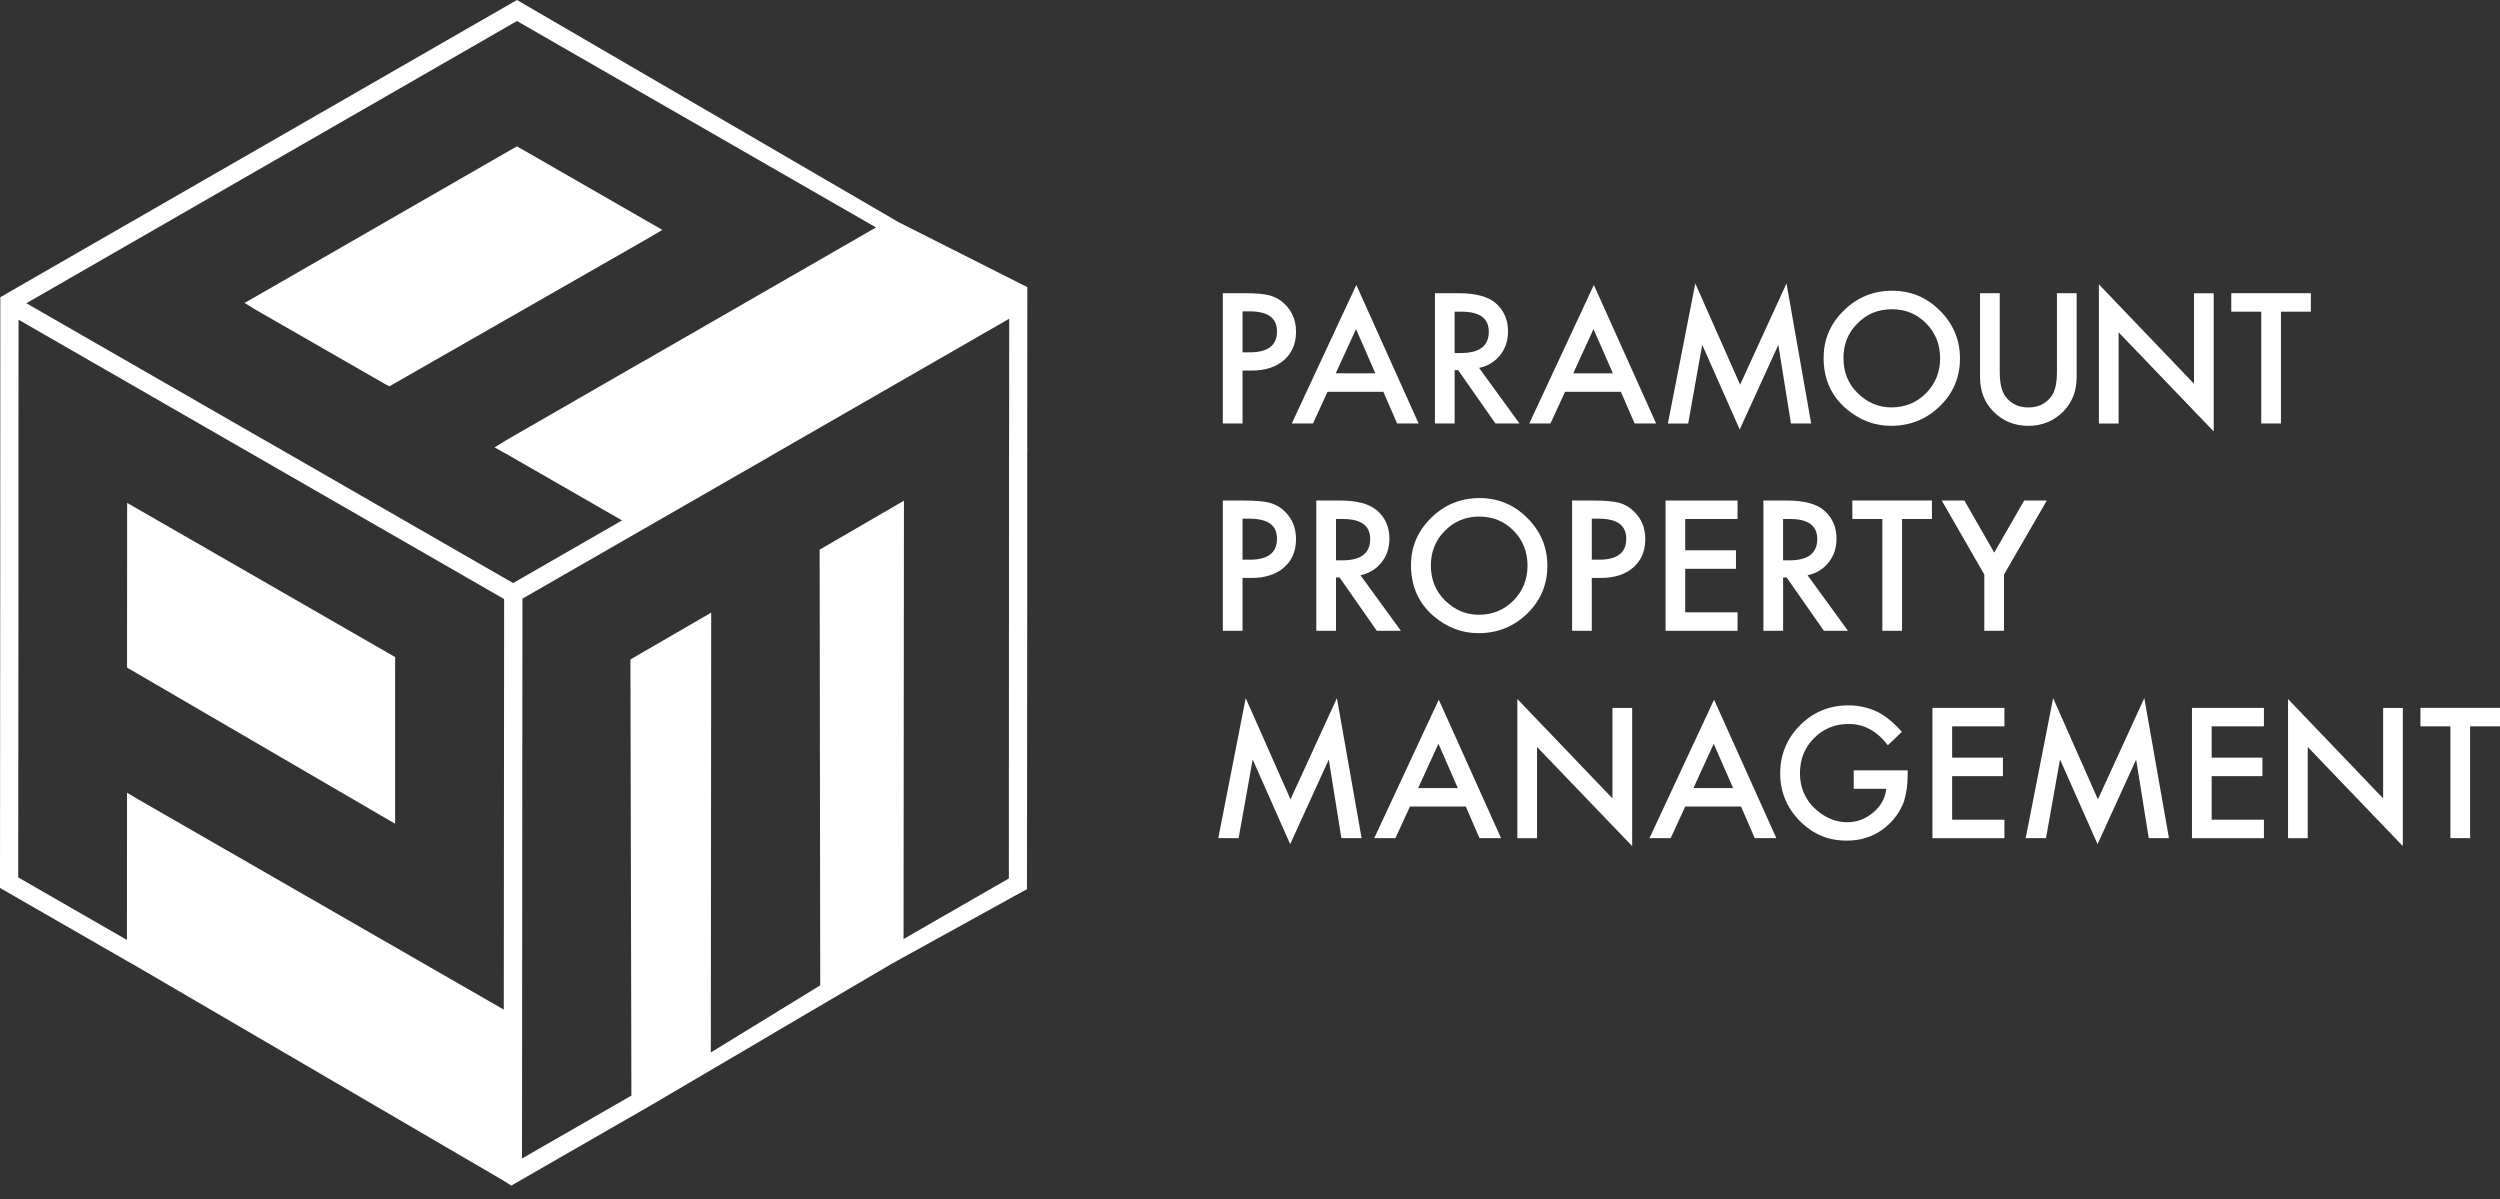
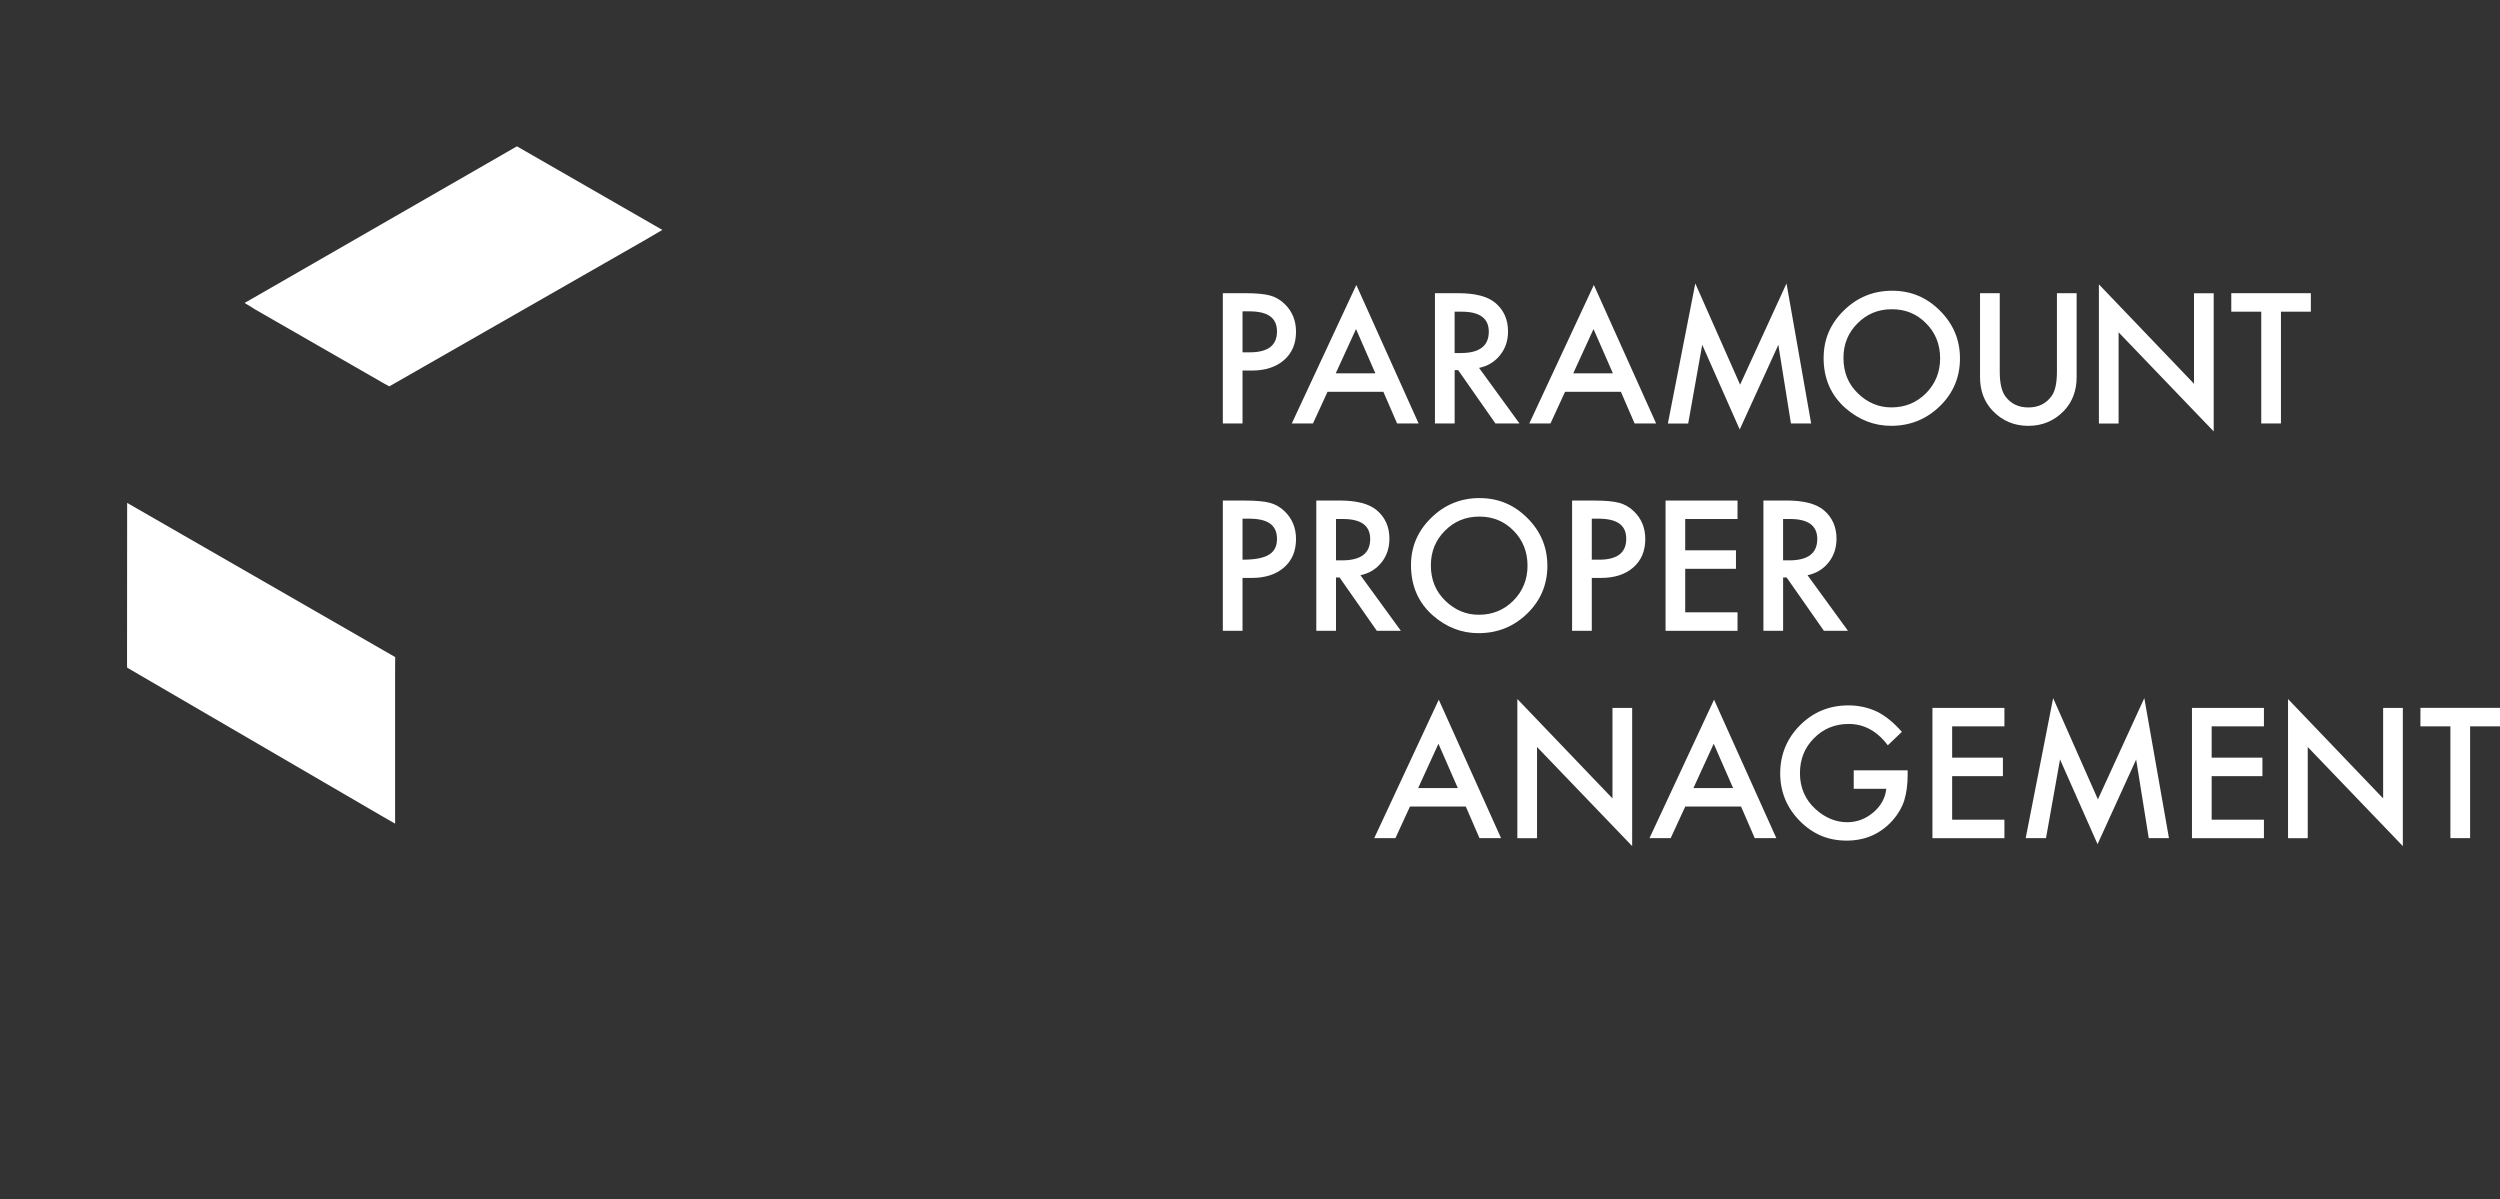
<svg xmlns="http://www.w3.org/2000/svg" width="98" height="47" viewBox="0 0 98 47" fill="none">
  <rect x="0" y="0" width="98" height="47" fill="#333333" stroke="none" />
  <g clip-path="url(#clip0_263_9)">
    <path d="M48.707 14.526V16.6H47.935V11.493H48.809C49.237 11.493 49.561 11.523 49.78 11.582C50 11.641 50.195 11.755 50.363 11.92C50.657 12.207 50.804 12.569 50.804 13.005C50.804 13.472 50.647 13.843 50.333 14.116C50.019 14.389 49.597 14.526 49.064 14.526H48.707ZM48.707 13.811H48.995C49.703 13.811 50.058 13.54 50.058 12.995C50.058 12.45 49.692 12.204 48.962 12.204H48.707V13.811Z" fill="white" />
    <path d="M54.228 15.359H52.039L51.469 16.599H50.638L53.168 11.171L55.609 16.599H54.766L54.228 15.359ZM53.914 14.634L53.156 12.899L52.361 14.634H53.914Z" fill="white" />
    <path d="M57.981 14.424L59.564 16.6H58.621L57.16 14.51H57.022V16.6H56.25V11.493H57.155C57.83 11.493 58.318 11.62 58.618 11.873C58.949 12.155 59.115 12.527 59.115 12.99C59.115 13.351 59.011 13.663 58.803 13.922C58.596 14.182 58.322 14.349 57.983 14.421L57.981 14.424ZM57.021 13.839H57.266C57.996 13.839 58.361 13.56 58.361 13.002C58.361 12.48 58.006 12.218 57.296 12.218H57.021V13.839Z" fill="white" />
    <path d="M63.539 15.359H61.35L60.779 16.599H59.949L62.479 11.171L64.92 16.599H64.076L63.539 15.359ZM63.225 14.634L62.466 12.899L61.671 14.634H63.225Z" fill="white" />
    <path d="M65.381 16.6L66.456 11.111L68.212 15.08L70.031 11.111L70.997 16.6H70.205L69.711 13.518L68.197 16.836L66.727 13.515L66.177 16.602H65.379L65.381 16.6Z" fill="white" />
    <path d="M71.487 14.023C71.487 13.304 71.75 12.687 72.279 12.171C72.804 11.654 73.435 11.397 74.172 11.397C74.91 11.397 75.526 11.657 76.046 12.178C76.569 12.698 76.831 13.323 76.831 14.053C76.831 14.784 76.569 15.411 76.043 15.921C75.516 16.435 74.878 16.692 74.132 16.692C73.472 16.692 72.879 16.463 72.353 16.008C71.775 15.503 71.485 14.841 71.485 14.023H71.487ZM72.264 14.033C72.264 14.598 72.454 15.061 72.835 15.425C73.212 15.789 73.648 15.97 74.142 15.97C74.679 15.97 75.131 15.785 75.5 15.415C75.869 15.04 76.053 14.584 76.053 14.046C76.053 13.508 75.872 13.045 75.506 12.677C75.144 12.306 74.697 12.122 74.161 12.122C73.625 12.122 73.179 12.307 72.813 12.677C72.446 13.042 72.263 13.495 72.263 14.033H72.264Z" fill="white" />
    <path d="M78.39 11.493V14.569C78.39 15.008 78.462 15.329 78.606 15.531C78.821 15.825 79.122 15.972 79.511 15.972C79.9 15.972 80.203 15.825 80.418 15.531C80.562 15.336 80.632 15.015 80.632 14.569V11.493H81.404V14.781C81.404 15.319 81.236 15.761 80.9 16.111C80.523 16.499 80.059 16.693 79.509 16.693C78.959 16.693 78.497 16.499 78.121 16.111C77.785 15.763 77.617 15.32 77.617 14.781V11.493H78.389H78.39Z" fill="white" />
    <path d="M82.277 16.6V11.147L86.005 15.043V11.495H86.777V16.912L83.049 13.027V16.602H82.277V16.6Z" fill="white" />
    <path d="M89.413 12.218V16.6H88.641V12.218H87.466V11.493H90.585V12.218H89.413Z" fill="white" />
-     <path d="M48.707 22.655V24.728H47.935V19.622H48.809C49.237 19.622 49.561 19.652 49.78 19.711C50 19.77 50.195 19.883 50.363 20.049C50.657 20.335 50.804 20.697 50.804 21.133C50.804 21.6 50.647 21.971 50.333 22.245C50.019 22.518 49.597 22.655 49.064 22.655H48.707ZM48.707 21.94H48.995C49.703 21.94 50.058 21.668 50.058 21.123C50.058 20.578 49.692 20.332 48.962 20.332H48.707V21.94Z" fill="white" />
+     <path d="M48.707 22.655V24.728H47.935V19.622H48.809C49.237 19.622 49.561 19.652 49.78 19.711C50 19.77 50.195 19.883 50.363 20.049C50.657 20.335 50.804 20.697 50.804 21.133C50.804 21.6 50.647 21.971 50.333 22.245C50.019 22.518 49.597 22.655 49.064 22.655H48.707ZM48.707 21.94C49.703 21.94 50.058 21.668 50.058 21.123C50.058 20.578 49.692 20.332 48.962 20.332H48.707V21.94Z" fill="white" />
    <path d="M53.331 22.551L54.914 24.727H53.971L52.511 22.637H52.371V24.727H51.599V19.62H52.503C53.179 19.62 53.667 19.747 53.968 20C54.299 20.282 54.465 20.654 54.465 21.117C54.465 21.478 54.361 21.79 54.154 22.049C53.946 22.309 53.673 22.476 53.333 22.548L53.331 22.551ZM52.371 21.966H52.616C53.346 21.966 53.712 21.687 53.712 21.129C53.712 20.607 53.356 20.345 52.646 20.345H52.371V21.966Z" fill="white" />
    <path d="M55.311 22.151C55.311 21.432 55.575 20.815 56.103 20.299C56.629 19.783 57.26 19.525 57.997 19.525C58.734 19.525 59.351 19.786 59.872 20.306C60.395 20.827 60.657 21.451 60.657 22.182C60.657 22.912 60.393 23.539 59.869 24.05C59.342 24.563 58.704 24.82 57.958 24.82C57.299 24.82 56.705 24.592 56.18 24.136C55.601 23.631 55.311 22.97 55.311 22.151ZM56.09 22.162C56.09 22.727 56.281 23.19 56.661 23.554C57.038 23.917 57.474 24.099 57.968 24.099C58.504 24.099 58.958 23.913 59.326 23.544C59.695 23.168 59.879 22.712 59.879 22.174C59.879 21.637 59.698 21.174 59.334 20.805C58.972 20.434 58.523 20.25 57.988 20.25C57.454 20.25 57.006 20.436 56.641 20.805C56.275 21.171 56.09 21.624 56.09 22.162Z" fill="white" />
    <path d="M62.398 22.655V24.728H61.626V19.622H62.5C62.928 19.622 63.252 19.652 63.471 19.711C63.691 19.77 63.886 19.883 64.054 20.049C64.348 20.335 64.495 20.697 64.495 21.133C64.495 21.6 64.338 21.971 64.024 22.245C63.71 22.518 63.288 22.655 62.755 22.655H62.398ZM62.398 21.94H62.686C63.395 21.94 63.749 21.668 63.749 21.123C63.749 20.578 63.383 20.332 62.653 20.332H62.398V21.94Z" fill="white" />
    <path d="M68.111 20.345H66.06V21.572H68.05V22.297H66.06V24.003H68.111V24.728H65.29V19.622H68.111V20.346V20.345Z" fill="white" />
    <path d="M70.857 22.551L72.44 24.727H71.497L70.036 22.637H69.898V24.727H69.126V19.62H70.031C70.706 19.62 71.194 19.747 71.494 20C71.825 20.282 71.991 20.654 71.991 21.117C71.991 21.478 71.887 21.79 71.68 22.049C71.472 22.309 71.198 22.476 70.859 22.548L70.857 22.551ZM69.897 21.966H70.141C70.872 21.966 71.237 21.687 71.237 21.129C71.237 20.607 70.882 20.345 70.172 20.345H69.897V21.966Z" fill="white" />
-     <path d="M74.56 20.345V24.727H73.788V20.345H72.612V19.62H75.732V20.345H74.56Z" fill="white" />
-     <path d="M77.785 22.522L76.117 19.622H77.005L78.174 21.662L79.347 19.622H80.234L78.557 22.522V24.728H77.785V22.522Z" fill="white" />
-     <path d="M47.757 32.855L48.832 27.366L50.588 31.335L52.407 27.366L53.374 32.855H52.582L52.088 29.773L50.575 33.091L49.105 29.77L48.554 32.856H47.757V32.855Z" fill="white" />
    <path d="M57.46 31.616H55.271L54.701 32.855H53.87L56.4 27.428L58.841 32.855H57.996L57.459 31.616H57.46ZM57.146 30.891L56.387 29.155L55.592 30.891H57.146Z" fill="white" />
    <path d="M59.48 32.855V27.402L63.209 31.298V27.75H63.981V33.167L60.252 29.282V32.857H59.48V32.855Z" fill="white" />
    <path d="M68.251 31.616H66.062L65.491 32.855H64.66L67.191 27.428L69.632 32.855H68.786L68.249 31.616H68.251ZM67.937 30.891L67.178 29.155L66.383 30.891H67.937Z" fill="white" />
    <path d="M72.668 30.196H74.78V30.365C74.78 30.749 74.736 31.088 74.645 31.383C74.557 31.656 74.407 31.912 74.198 32.151C73.723 32.684 73.12 32.952 72.387 32.952C71.654 32.952 71.059 32.694 70.549 32.178C70.039 31.66 69.784 31.038 69.784 30.313C69.784 29.588 70.044 28.944 70.564 28.427C71.082 27.91 71.714 27.651 72.457 27.651C72.856 27.651 73.229 27.733 73.576 27.895C73.907 28.058 74.233 28.323 74.553 28.689L74.002 29.216C73.583 28.658 73.072 28.379 72.469 28.379C71.929 28.379 71.474 28.566 71.108 28.938C70.741 29.305 70.558 29.762 70.558 30.314C70.558 30.866 70.762 31.351 71.17 31.719C71.551 32.062 71.966 32.231 72.411 32.231C72.791 32.231 73.131 32.103 73.434 31.847C73.736 31.59 73.904 31.281 73.941 30.921H72.666V30.196H72.668Z" fill="white" />
    <path d="M78.573 28.473H76.524V29.7H78.514V30.425H76.524V32.132H78.573V32.857H75.752V27.75H78.573V28.475V28.473Z" fill="white" />
    <path d="M79.407 32.855L80.483 27.366L82.238 31.335L84.057 27.366L85.023 32.855H84.231L83.737 29.773L82.224 33.091L80.753 29.77L80.203 32.856H79.406L79.407 32.855Z" fill="white" />
    <path d="M88.746 28.473H86.697V29.7H88.687V30.425H86.697V32.132H88.746V32.857H85.925V27.75H88.746V28.475V28.473Z" fill="white" />
    <path d="M89.691 32.855V27.402L93.419 31.298V27.75H94.191V33.167L90.463 29.282V32.857H89.691V32.855Z" fill="white" />
    <path d="M96.828 28.473V32.855H96.056V28.473H94.881V27.748H98V28.473H96.828Z" fill="white" />
    <path d="M15.492 25.758L15.488 26.137V32.287L14.95 31.978L4.984 26.172L4.98 26.062L4.984 19.714L6.473 20.57L15.492 25.758Z" fill="white" />
    <path d="M25.965 9.013L25.209 9.454L15.262 15.145L15.073 15.044L14.963 14.98L9.964 12.109V12.105L9.587 11.875L10.144 11.557L20.141 5.806L20.265 5.737L25.965 9.013Z" fill="white" />
-     <path d="M40.274 11.258L35.326 8.76L35.233 8.714L20.265 0L0.318 11.473L0.143 11.58L0.013 11.649V12.122L0.009 23.329L0.004 29.093L0 34.807L4.976 37.669L5.294 37.848L5.413 37.917L19.745 46.286L20.045 46.479L20.164 46.405L25.462 43.359L29.963 40.715L30.428 40.438L34.97 37.771L40.065 34.959L40.258 34.859L40.267 23.459V17.703H40.271L40.267 17.431L40.271 11.258H40.274ZM19.75 39.578L5.575 31.426L4.98 31.076L4.976 36.846L0.714 34.394L0.719 28.584L0.723 22.82V17.217L0.727 12.533L19.762 23.483L19.748 39.58L19.75 39.578ZM20.114 22.856L10.5 17.326L10.431 17.289L1.033 11.887L20.265 0.824L34.339 8.916L25.245 14.151V14.147L19.938 17.201L19.385 17.538L19.892 17.818L24.384 20.4L20.114 22.856ZM39.555 17.174L39.547 34.436L35.419 36.81L35.434 20.341V19.627L32.13 21.546L32.153 38.626L27.864 41.257L27.879 24.015L24.713 25.85L24.751 42.947L20.462 45.413L20.467 40.66V40.2L20.475 28.951V28.9L20.48 23.467L27.883 19.212L30.219 17.869L30.32 17.808L32.121 16.773L39.561 12.494L39.557 17.173L39.555 17.174Z" fill="white" />
  </g>
  <defs>
    <clipPath id="clip0_263_9">
      <rect width="98" height="46.48" fill="white" />
    </clipPath>
  </defs>
</svg>